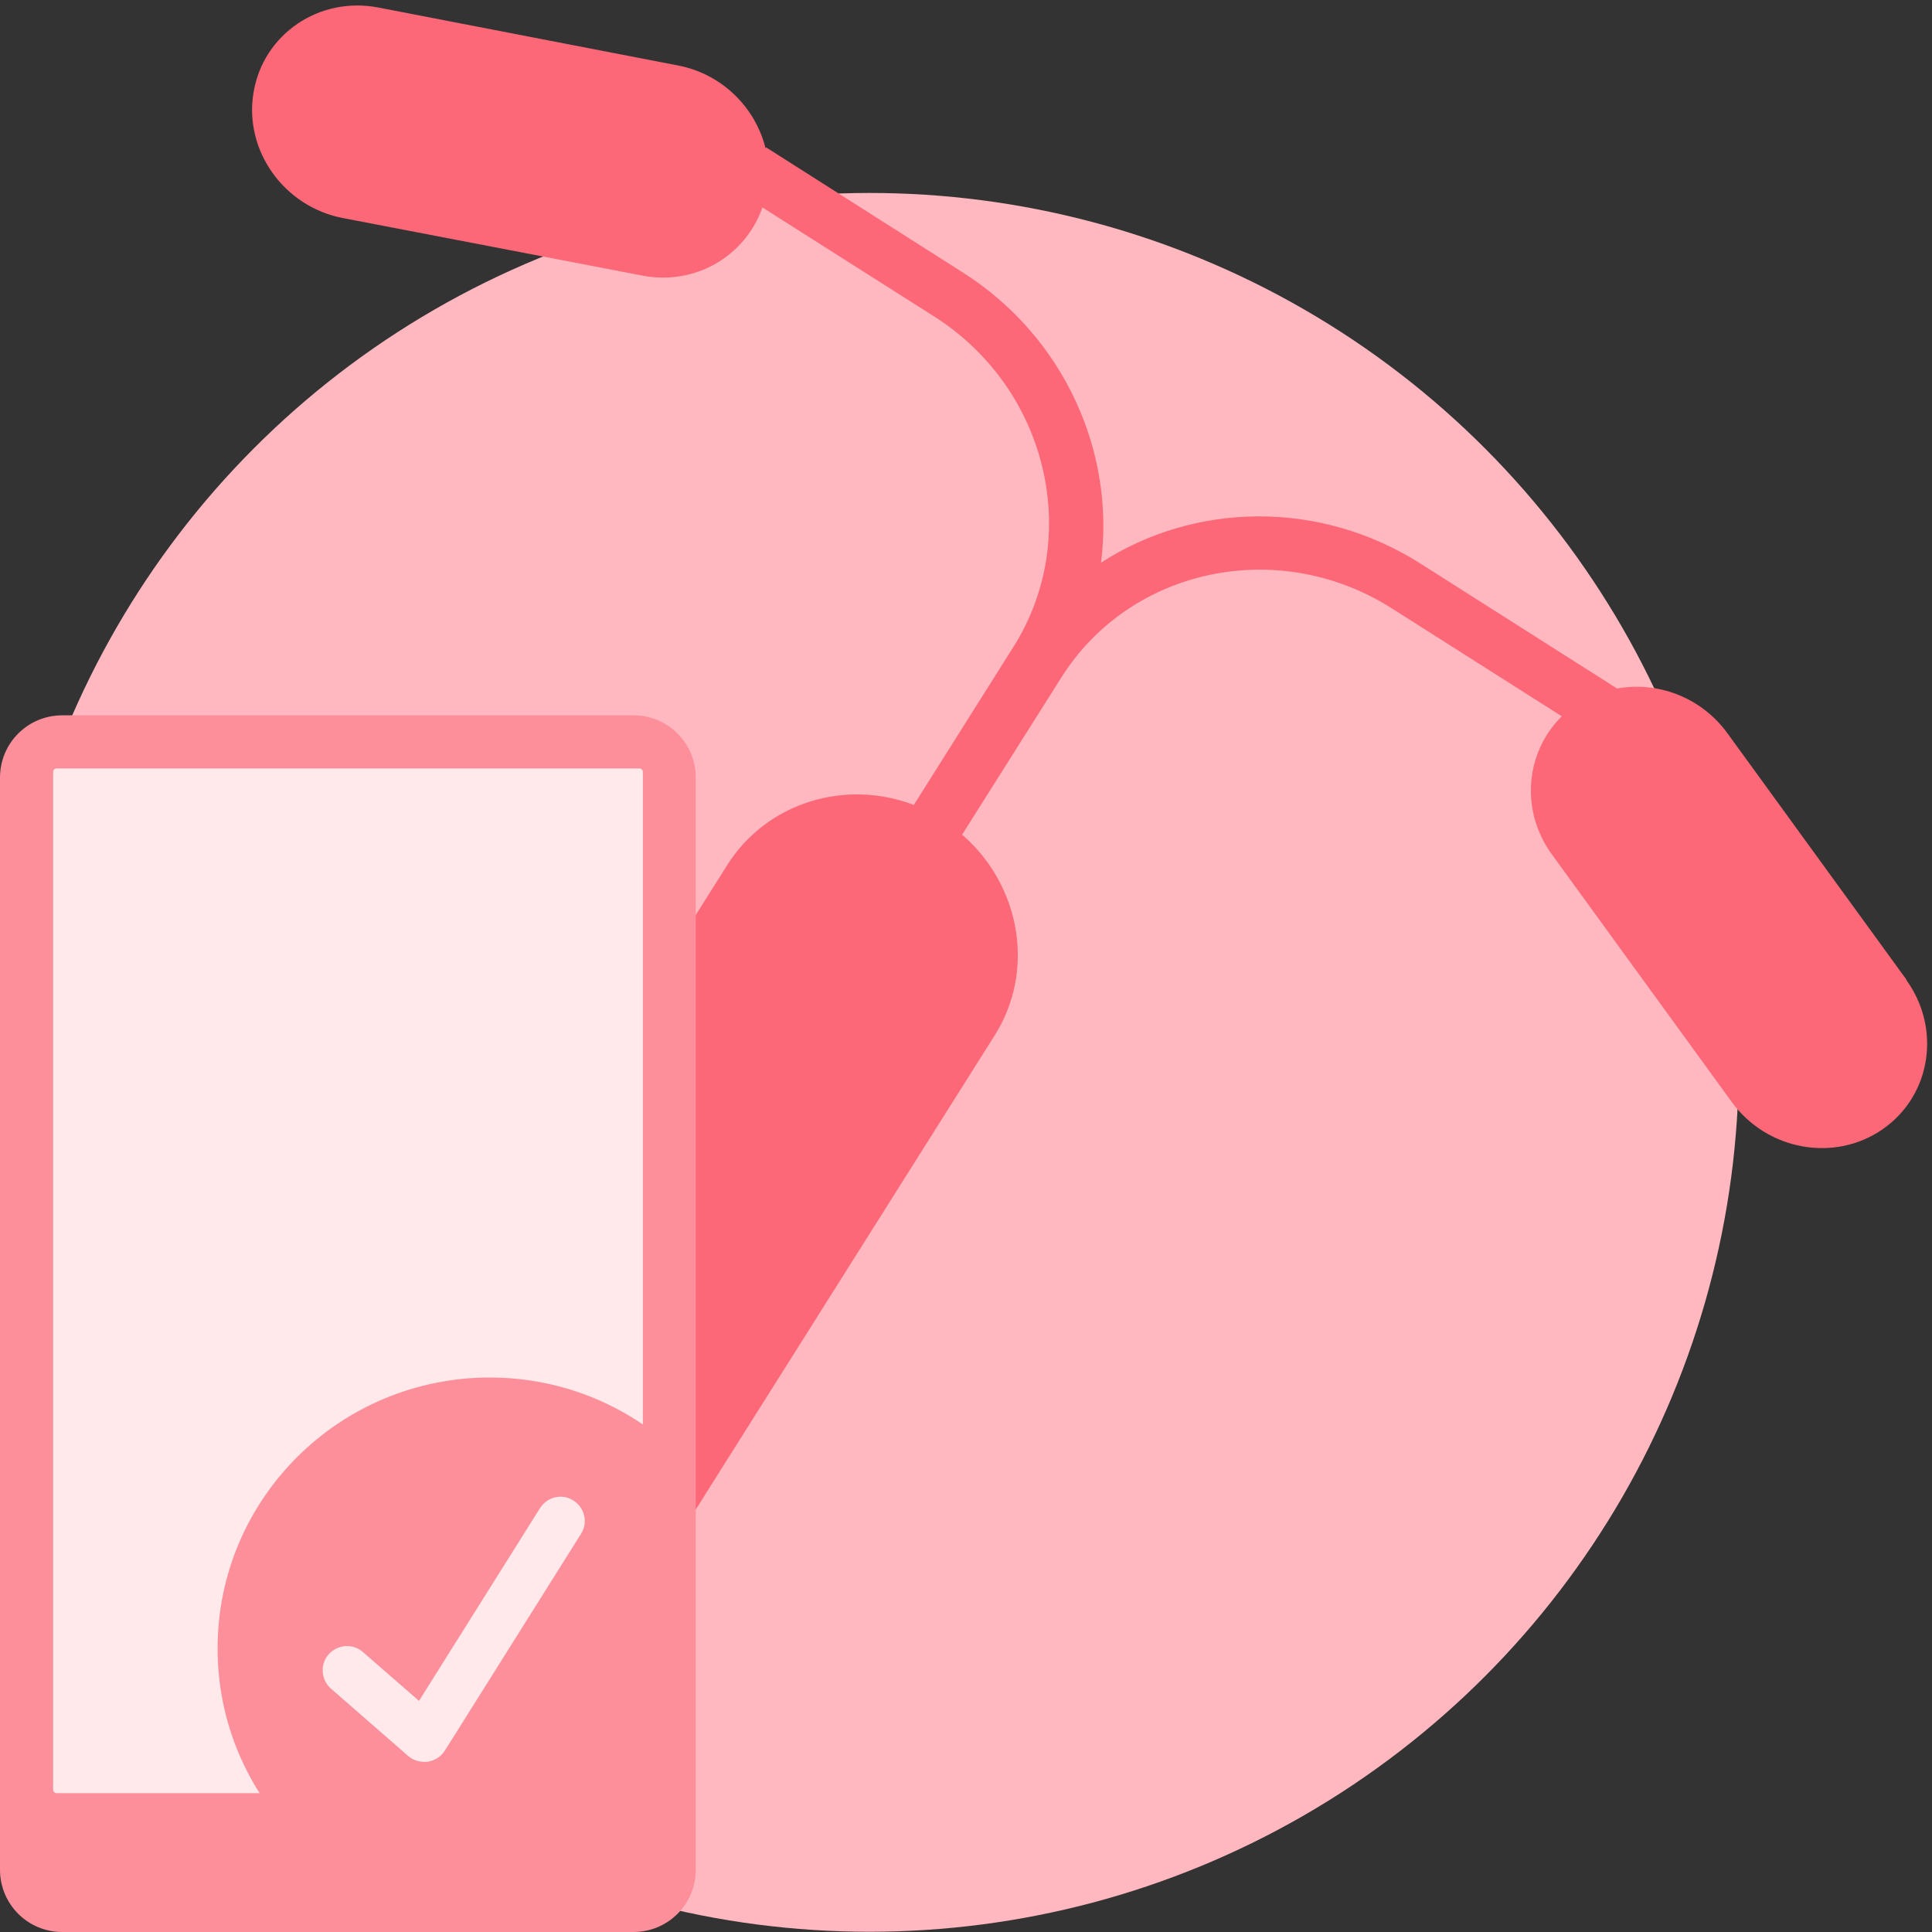
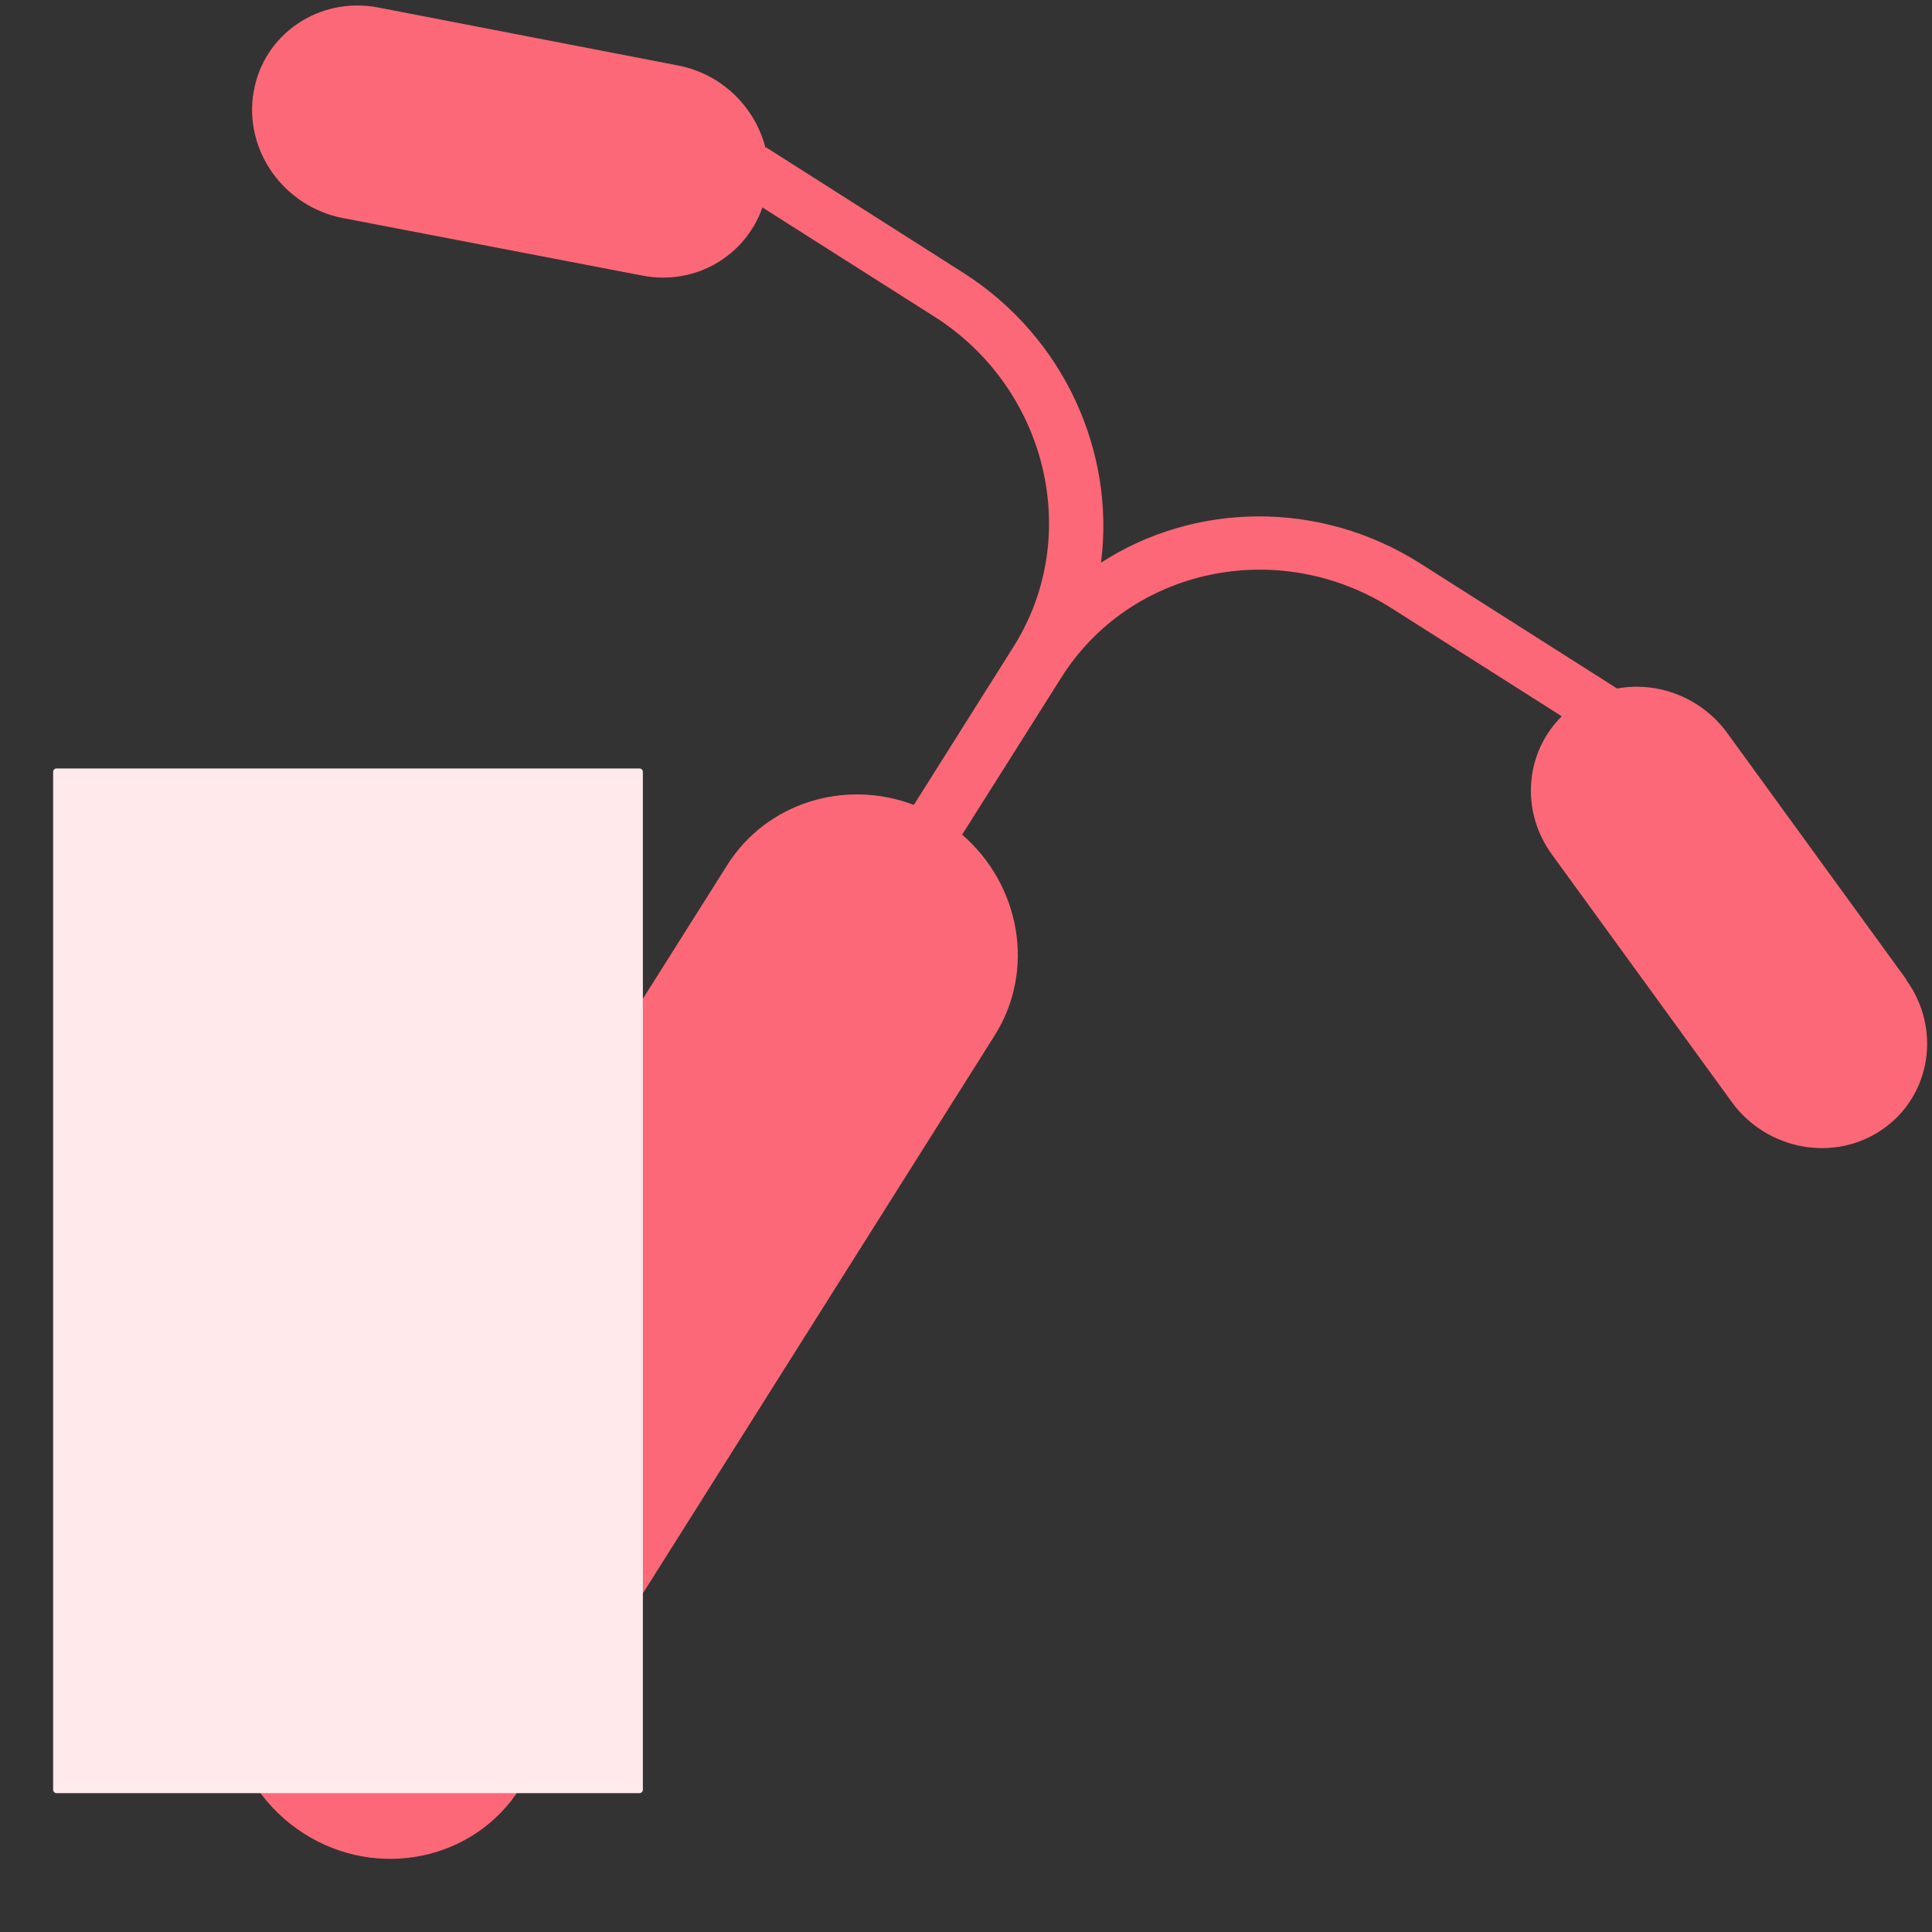
<svg xmlns="http://www.w3.org/2000/svg" id="Layer_1" data-name="Layer 1" viewBox="0 0 80 80">
  <rect x="0" y="0" width="80" height="80" fill="#333333" stroke="none" />
  <defs>
    <style>
      .cls-1 {
        fill: none;
      }

      .cls-2 {
        fill: #fc6877;
        fill-rule: evenodd;
      }

      .cls-3 {
        fill: #ffb8c0;
      }

      .cls-4 {
        fill: #ffe9eb;
      }

      .cls-5 {
        fill: #fd8f9a;
      }

      .cls-6 {
        clip-path: url(#clippath);
      }
    </style>
    <clipPath id="clippath">
      <path class="cls-1" d="M26.91,74.5v-21.4c0-.07,1.28-.14,1.21-.14H2.44c-.07,0-.14.06-.14.14v21.4h24.61Z" />
    </clipPath>
  </defs>
  <g>
-     <circle class="cls-3" cx="36" cy="43.99" r="36" />
    <path class="cls-2" d="M78.96,40.59l-7.44-10.24c-1.08-1.48-2.89-2.15-4.56-1.84l-8.12-5.16c-4.22-2.69-9.41-2.54-13.25-.05.59-4.55-1.5-9.33-5.71-12.01l-8.16-5.19-.02.04c-.42-1.69-1.8-3.08-3.63-3.43L15.66.31c-2.45-.47-4.76,1.11-5.16,3.51-.41,2.4,1.25,4.74,3.7,5.21l12.39,2.38c2.21.43,4.28-.82,4.98-2.82l7.12,4.52c4.67,2.97,6.15,9.09,3.29,13.65l-4.14,6.57c-2.83-1.08-6.08-.11-7.72,2.48l-19.68,31.19c-1.87,2.98-.91,6.97,2.14,8.92s7.07,1.11,8.95-1.87l19.66-31.18c1.7-2.7,1.06-6.22-1.35-8.31l4.11-6.51c2.87-4.55,9.01-5.83,13.68-2.86l7.04,4.47c-1.51,1.49-1.73,3.91-.41,5.72l7.44,10.24c1.46,2.02,4.27,2.53,6.27,1.13,2-1.4,2.42-4.17.96-6.18" />
  </g>
  <g>
    <g>
-       <path class="cls-5" d="M26.22,29.62H2.58C1.15,29.62,0,30.77,0,32.2v45.22c0,1.43,1.15,2.58,2.58,2.58h23.65c1.43,0,2.58-1.15,2.58-2.58v-45.22c0-1.43-1.15-2.58-2.58-2.58Z" />
      <path class="cls-4" d="M26.48,31.82H2.34c-.07,0-.14.06-.14.14v42.15c0,.07.06.14.14.14h24.14c.07,0,.14-.06.14-.14V31.96c0-.07-.06-.14-.14-.14Z" />
    </g>
    <g class="cls-6">
-       <path class="cls-5" d="M20.28,79.48c6.22,0,11.27-5.02,11.27-11.22s-5.05-11.22-11.27-11.22-11.27,5.02-11.27,11.22,5.05,11.22,11.27,11.22Z" />
-       <path class="cls-4" d="M13.69,69.91l3.21,2.8c.22.19.51.27.81.24.3-.05.55-.21.71-.46l5.64-8.98c.3-.47.15-1.08-.32-1.38s-1.08-.15-1.38.32l-5.01,7.98-2.32-2.02c-.42-.37-1.05-.32-1.42.09-.37.42-.32,1.05.09,1.42h-.01Z" />
-     </g>
+       </g>
  </g>
</svg>